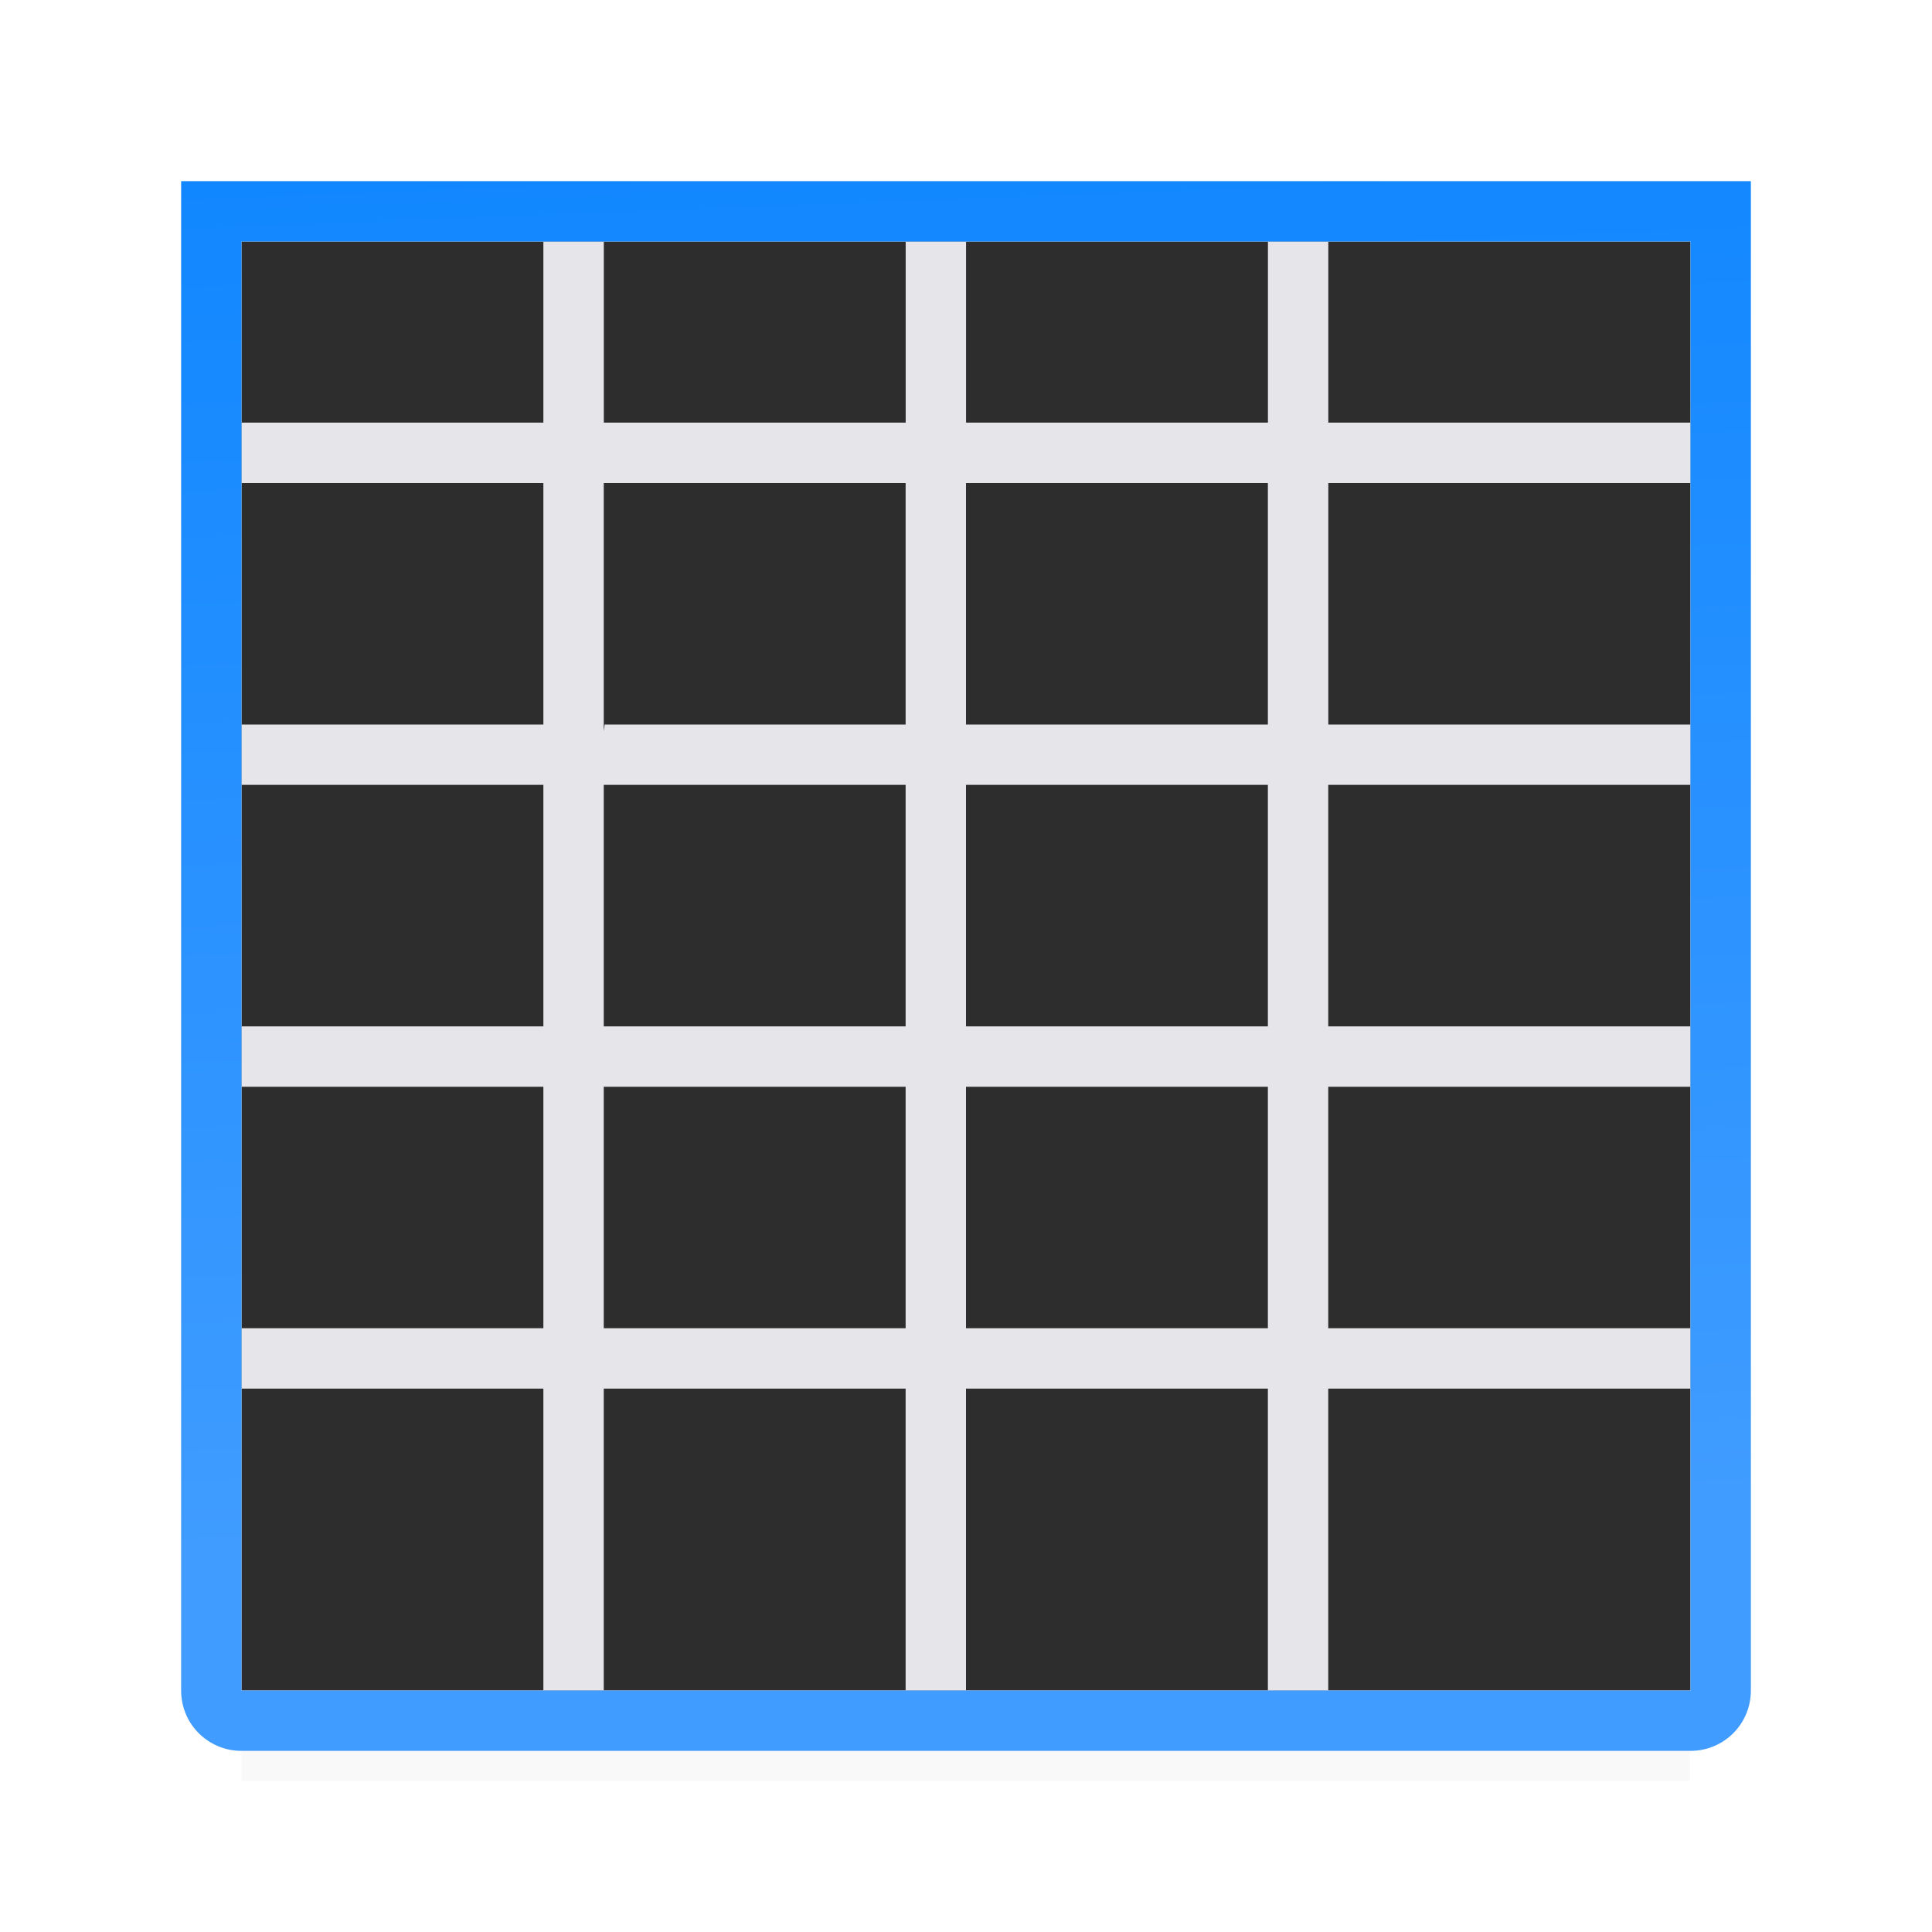
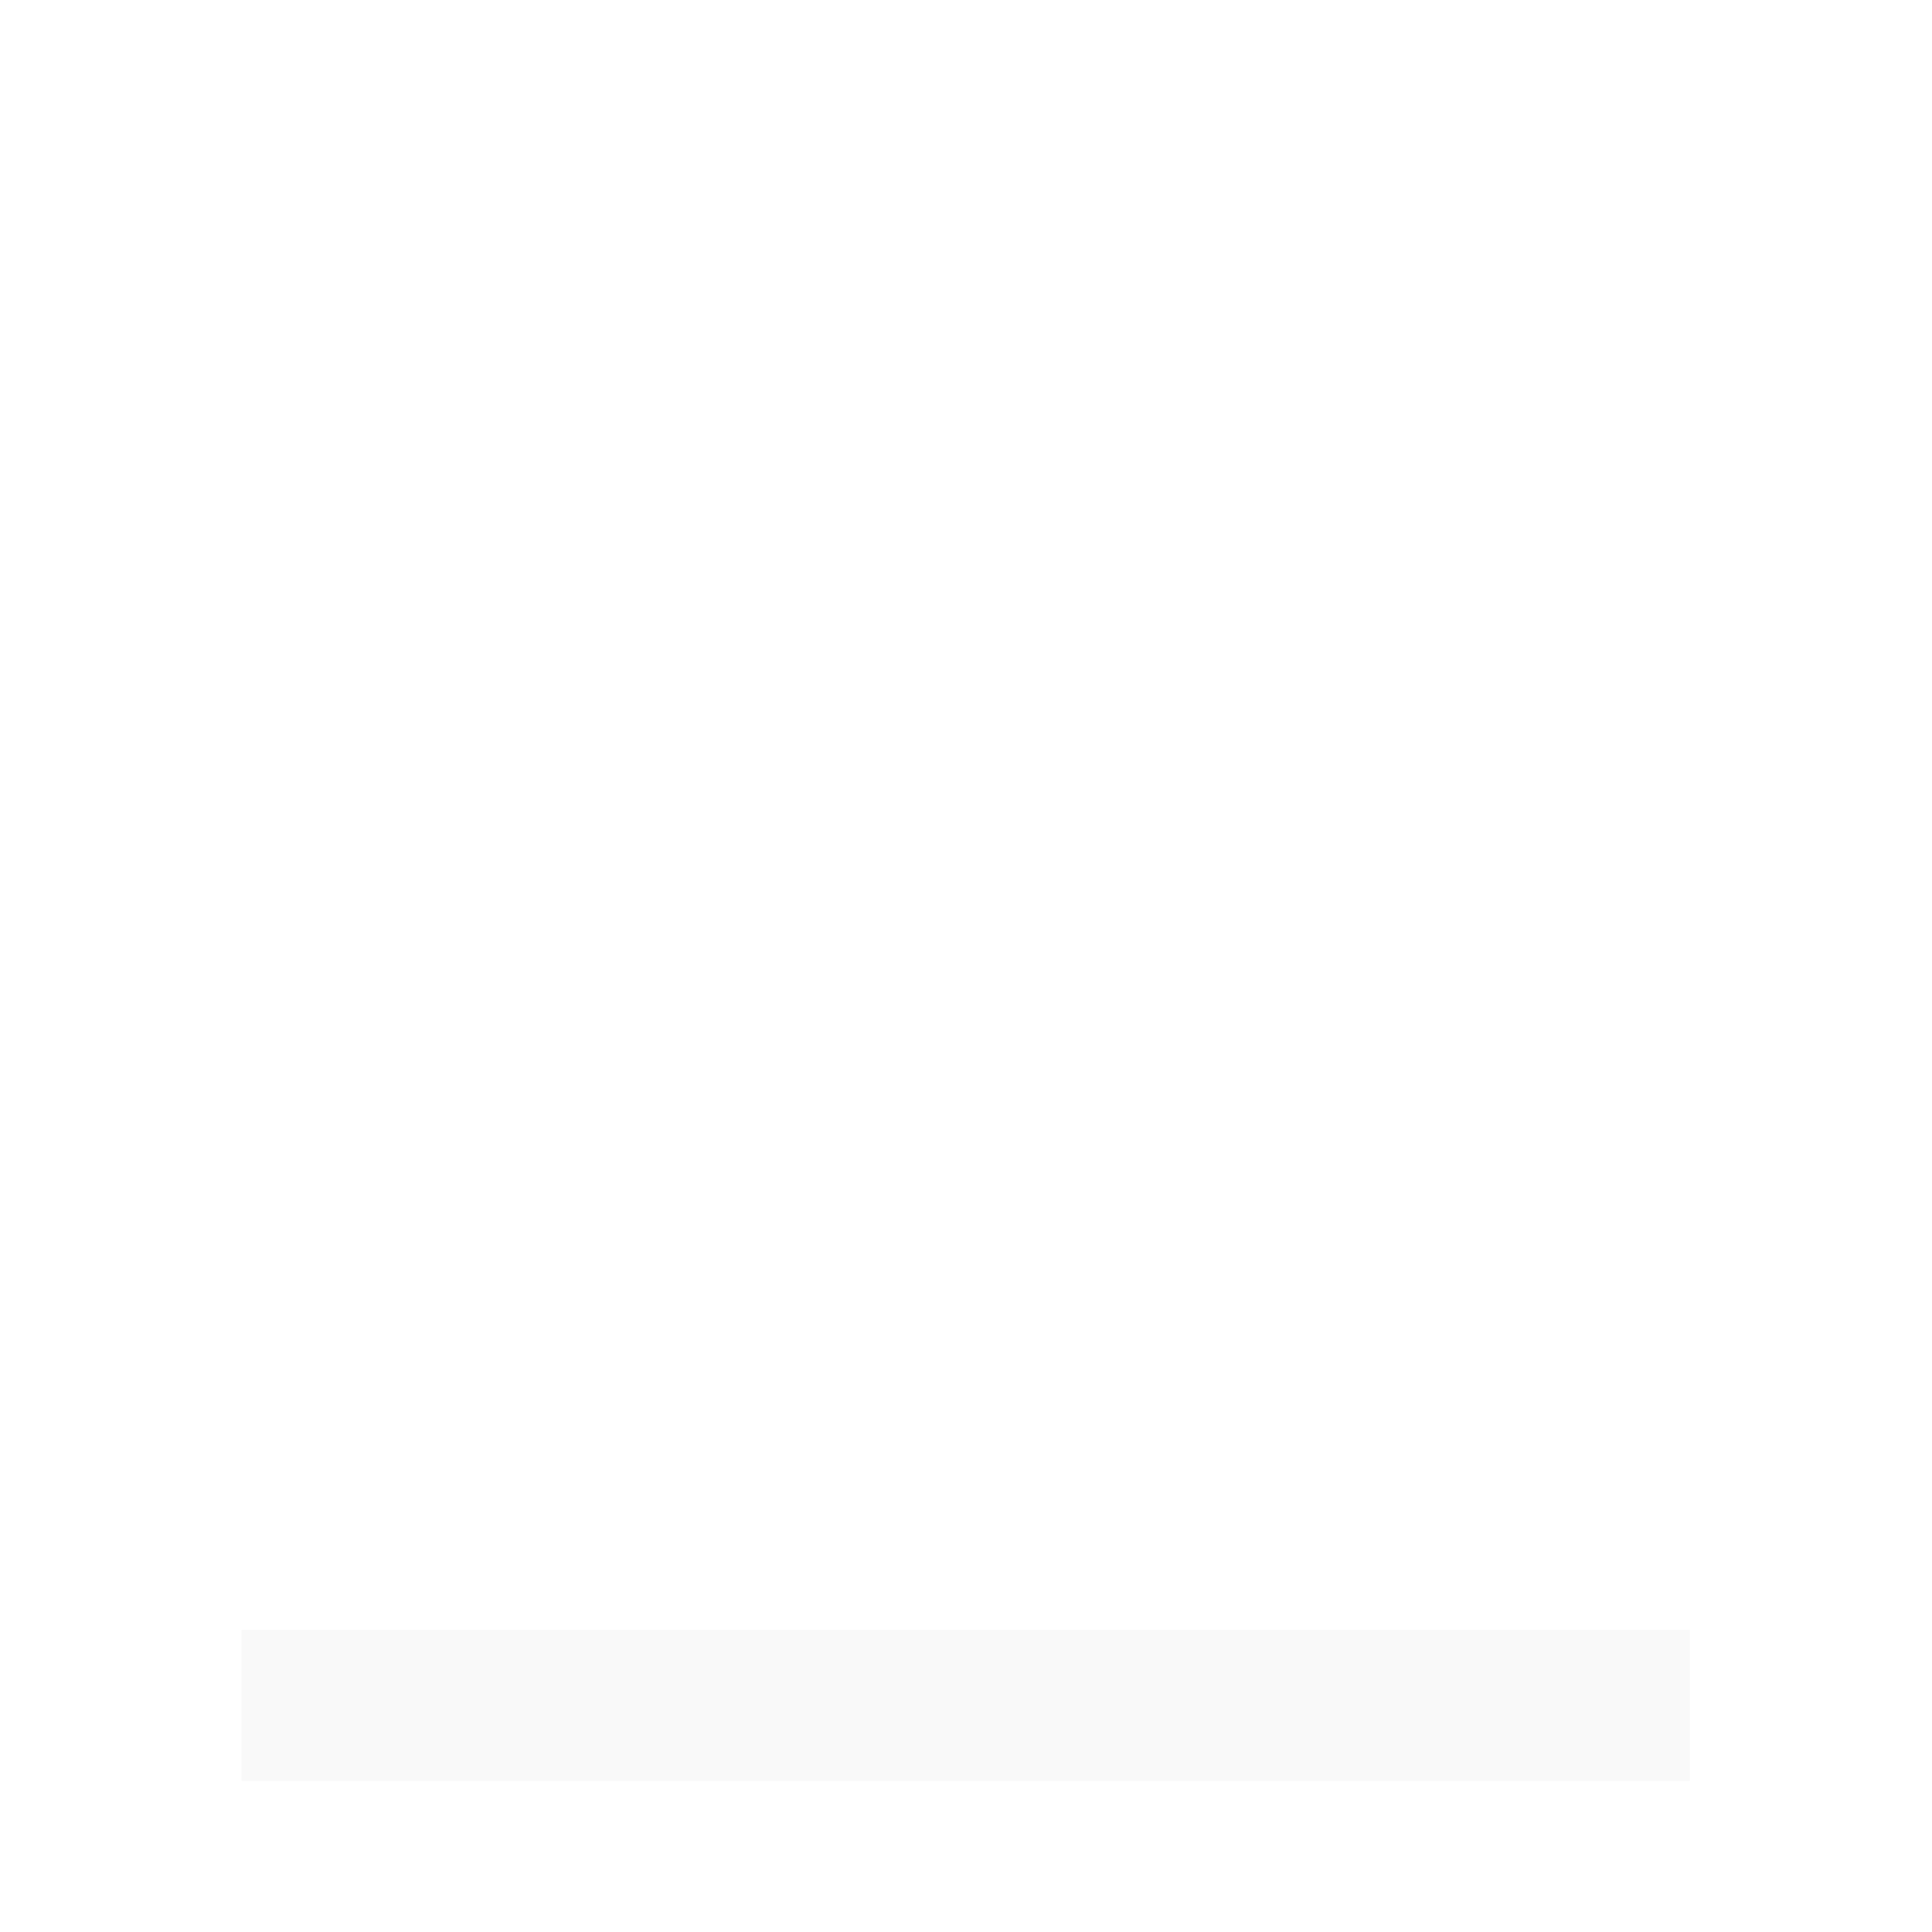
<svg xmlns="http://www.w3.org/2000/svg" height="32" viewBox="0 0 32 32" width="32">
  <linearGradient id="a" gradientUnits="userSpaceOnUse" x1="48" x2="47" y1="24" y2="-2">
    <stop offset="0" stop-color="#409cff" />
    <stop offset="1" stop-color="#0a84ff" />
  </linearGradient>
  <filter id="b" color-interpolation-filters="sRGB" height="1.927" width="1.097" x="-.049" y="-.463">
    <feGaussianBlur stdDeviation=".366" />
  </filter>
  <path d="m4 27.106h18v1.894h-18z" filter="url(#b)" opacity=".15" stroke-width="1.015" transform="matrix(1.333 0 0 1.32 -1.333 -8.783)" />
-   <path d="m4 4h24v24h-24z" fill="#2d2d2d" />
-   <path d="m9 4v3h-5v1h5v2.252 1.748h-3.811-1.189v1h.176 4.824v4h-4.824-.176v1h.176 4.824v4h-4.824-.176v1h.209 1 3.791v2 3h1v-4.637-.363h.037 4.963v5h1v-5h5v5h1v-5h.014 4.828 1.158v-1h-.158-5.551-.291v-4h6v-1h-6v-4h.301 5.561.139v-1h-1.139-4.824-.037v-4h6v-1h-6v-3h-1v3h-5v-3h-1v3h-5v-3zm1 4h5v4h-4.986c-.001.037-.011.073-.014.109v-.109-.338zm6 0h5v4h-5zm-6 5h5v4h-5zm6 0h5v4h-5zm-6 5h5v4h-5zm6 0h5v4h-5z" fill="#e5e5ea" />
-   <path d="m3 3v1 5 6.191 6.842 5.967c0 .554.446 1 1 1h24c.554 0 1-.446 1-1v-6-1.16-5.699-1-5.141-5-1h-1-24zm1 1h5 1 5 1 5 1 6v4 1 4 1 .141 7.699.16 1 5h-6-1-5-1-5-1-5v-5-10-4-1z" fill="url(#a)" />
</svg>